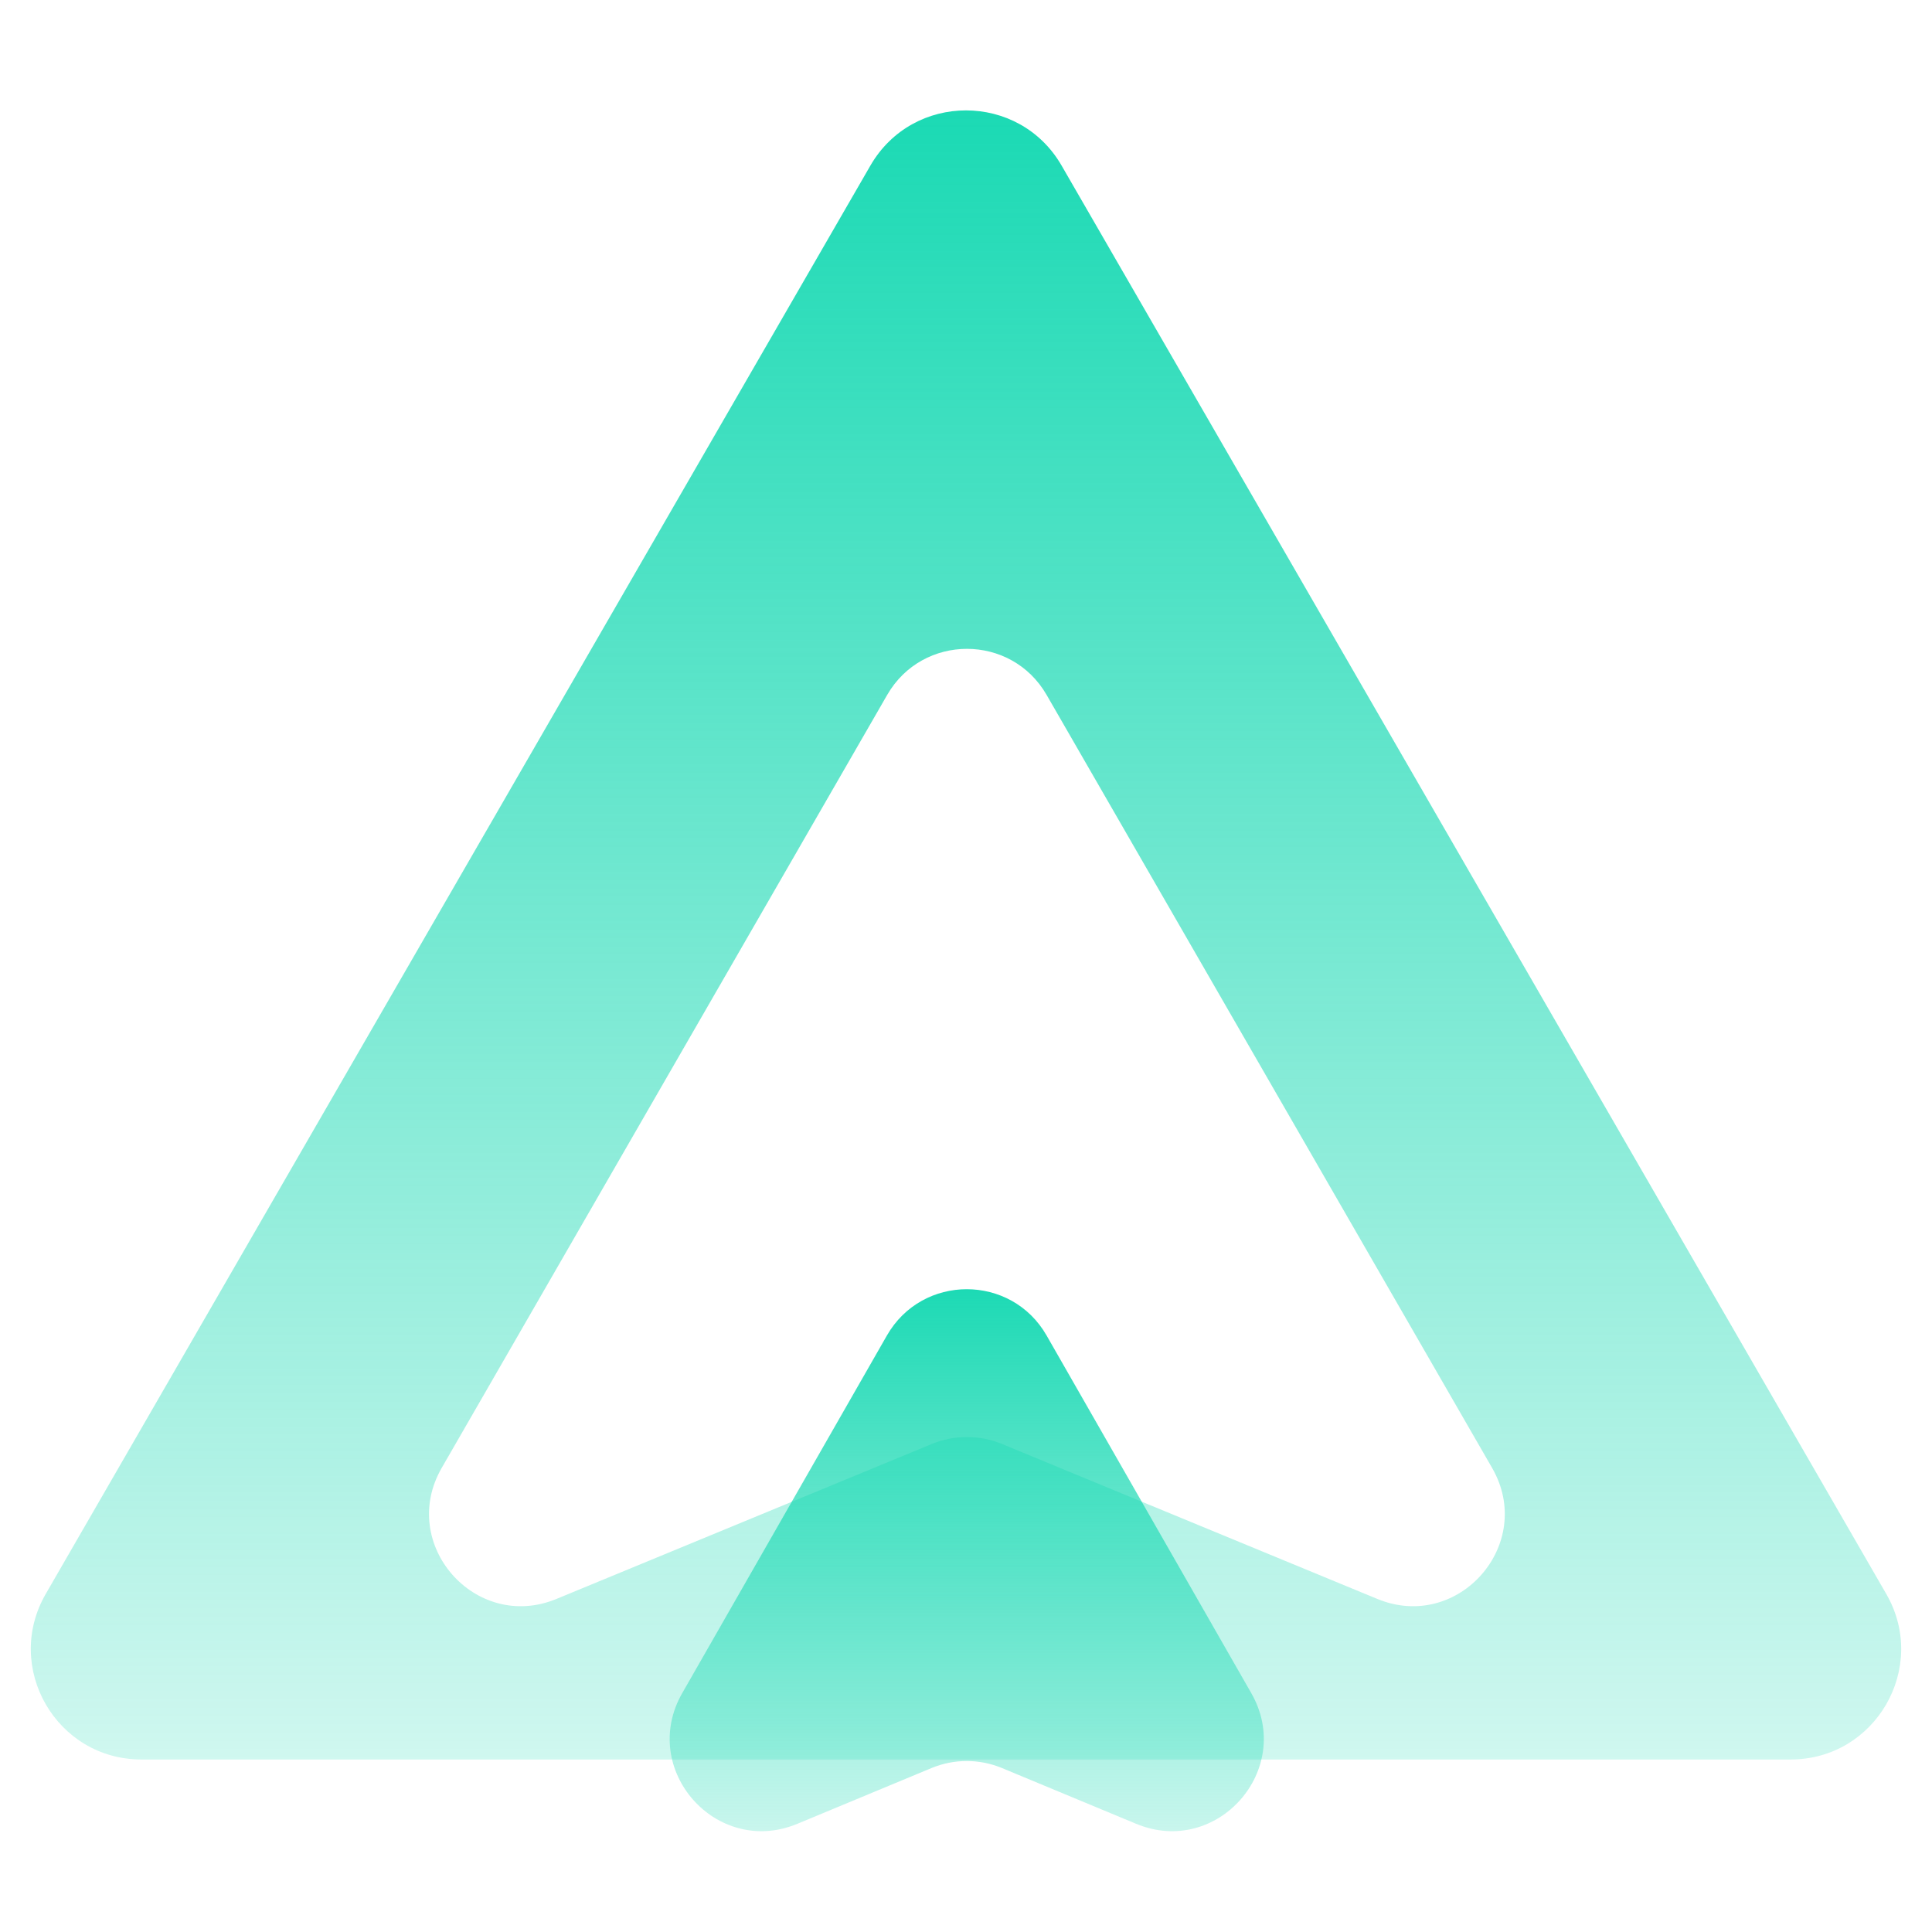
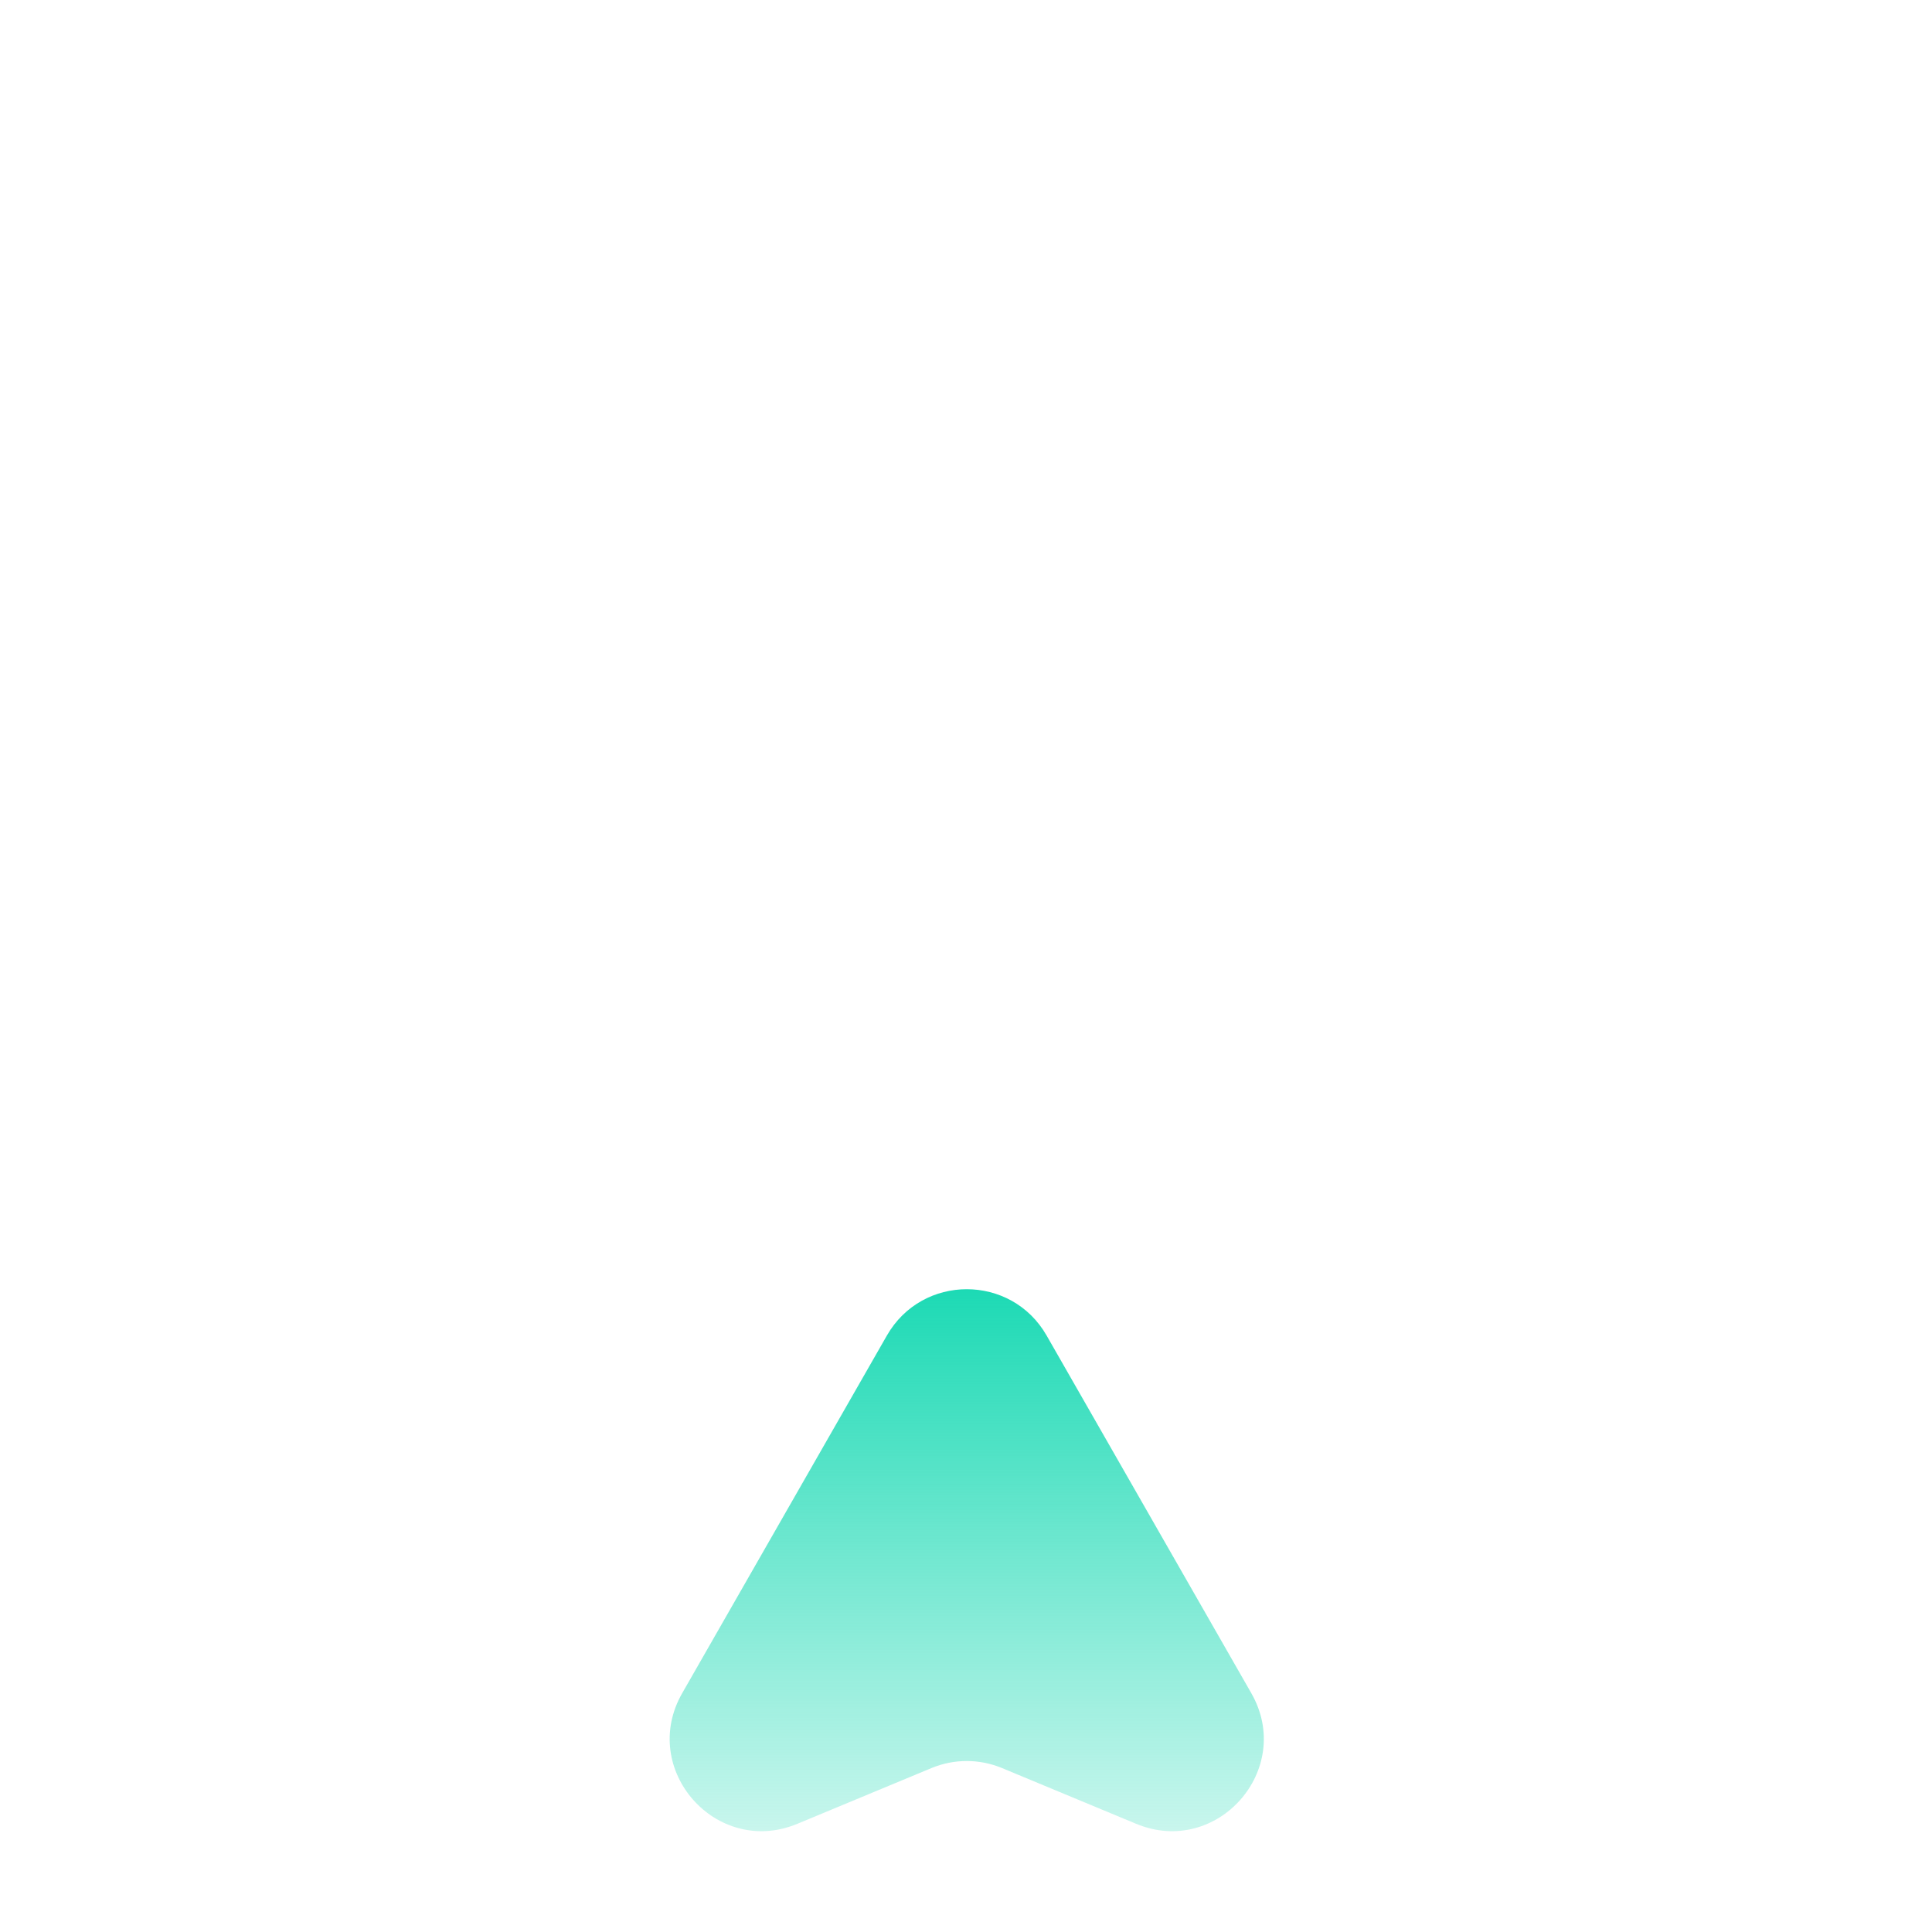
<svg xmlns="http://www.w3.org/2000/svg" fill="none" version="1.1" width="420" height="420" viewBox="0 0 420 420">
  <defs>
    <linearGradient x1="0.5" y1="0" x2="0.5" y2="1" id="master_svg0_2_0526">
      <stop offset="0%" stop-color="#18D9B3" stop-opacity="1" />
      <stop offset="100%" stop-color="#18D9B3" stop-opacity="0.2" />
    </linearGradient>
    <linearGradient x1="0.5" y1="0" x2="0.5" y2="1" id="master_svg1_2_0526">
      <stop offset="0%" stop-color="#18D9B3" stop-opacity="1" />
      <stop offset="100%" stop-color="#18D9B3" stop-opacity="0.2" />
    </linearGradient>
  </defs>
  <g>
    <g>
      <g>
-         <path d="M410.052,346.5L230.785,36C221.547,20,198.453,20,189.215,36L9.948,346.5C0.71,362.5,12.257,382.5,30.733,382.5L389.267,382.5C407.743,382.5,419.289,362.5,410.052,346.5ZM324.373,319.118L227.525,151.068C219.831,137.717,200.563,137.717,192.868,151.068L96.02,319.118C86.489,335.657,103.336,354.875,120.981,347.591L202.565,313.911C207.453,311.893,212.941,311.893,217.828,313.911L299.413,347.591C317.058,354.875,333.905,335.657,324.373,319.118Z" fill-rule="evenodd" fill="url(#master_svg0_2_0526)" fill-opacity="1" />
-       </g>
+         </g>
      <g>
        <path d="M227.522,290.329L272.018,368.075C281.498,384.638,264.605,403.803,246.983,396.478L217.84,384.364C212.926,382.321,207.401,382.321,202.487,384.364L173.344,396.478C155.722,403.803,138.83,384.638,148.309,368.075L192.805,290.329C200.486,276.908,219.841,276.908,227.522,290.329" fill="url(#master_svg1_2_0526)" fill-opacity="1" />
      </g>
    </g>
  </g>
</svg>